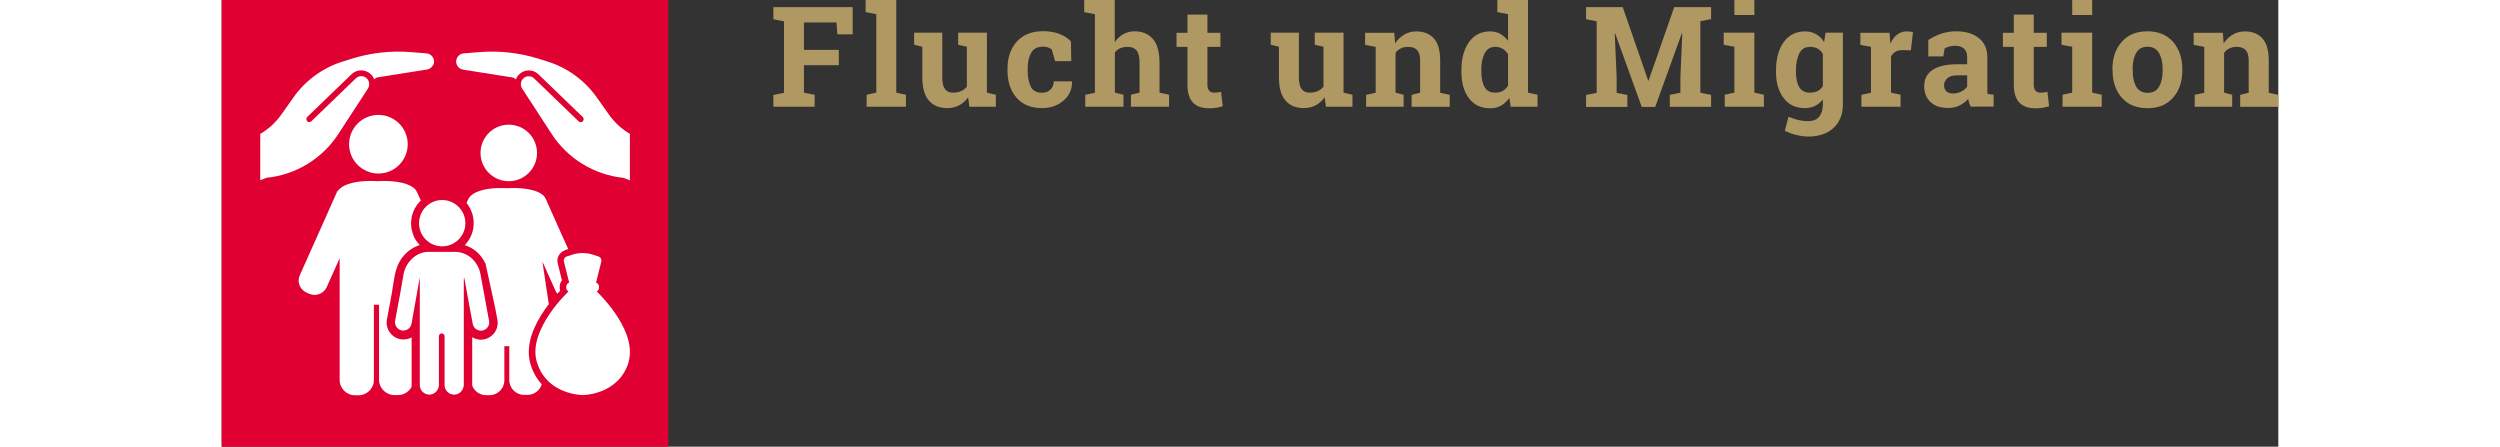
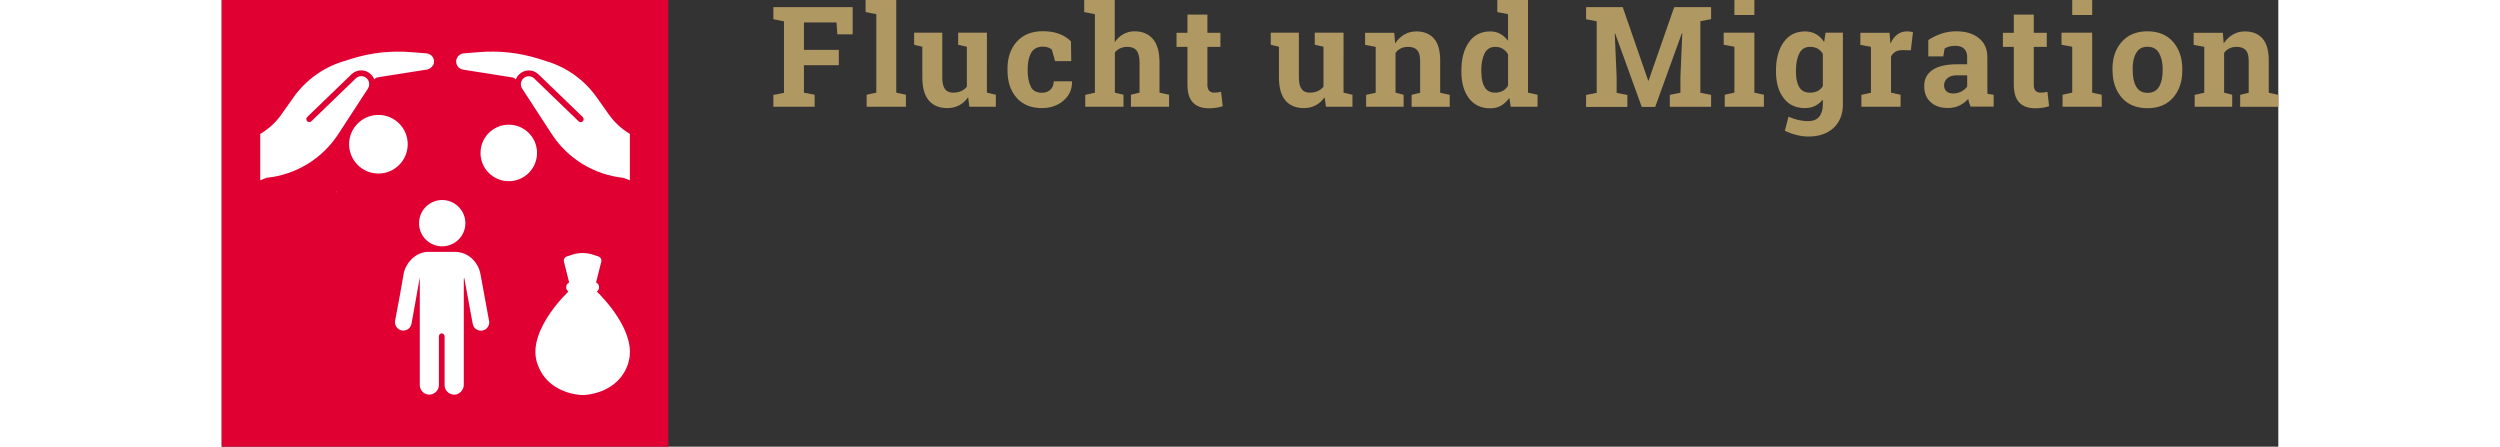
<svg xmlns="http://www.w3.org/2000/svg" id="Ebene_1" viewBox="0 0 195.79 42.52" width="238">
  <rect x="0" y="0" width="195.79" height="42.52" fill="#333333" stroke="none" />
  <defs>
    <style>
      .cls-1 {
        fill: #e00032;
      }

      .cls-2 {
        fill: #fff;
        fill: #fff;
      }

      .cls-3 {
        fill: #af9862;
      }
    </style>
  </defs>
  <rect class="cls-1" width="42.52" height="42.52" />
  <g>
    <g>
      <path class="cls-2" d="M23.2,21.24c0,.23-.03.45-.1.66-.18.57-.58,1.04-1.11,1.31-.09.04-.18.08-.28.12-.07.02-.14.04-.21.06-.16.04-.33.06-.51.06-.04,0-.08,0-.12,0-.21-.01-.41-.05-.6-.12-.09-.03-.18-.07-.27-.11-.68-.34-1.16-1.03-1.21-1.83,0-.05,0-.09,0-.14,0-.52.18-1,.48-1.38.4-.5,1.02-.83,1.72-.83.84,0,1.56.47,1.94,1.15.17.31.27.67.27,1.05Z" />
      <circle class="cls-2" cx="14.92" cy="13.73" r="2.79" />
-       <path class="cls-2" d="M18.24,22.41c.15.34.36.66.62.92-.1.03-.2.06-.3.11-.71.29-1.3.86-1.66,1.53-.45.84-.5,1.81-.67,2.72,0,.01,0,.02,0,.04l-.23,1.25-.27,1.45c-.16.86.42,1.7,1.28,1.86.1.02.19.03.29.03.28,0,.55-.07.78-.2v4.71c-.25.46-.73.78-1.29.78h-.34c-.81,0-1.47-.65-1.47-1.46v-7.14h-.49v7.16c0,.81-.66,1.46-1.46,1.46h-.34c-.81,0-1.46-.66-1.46-1.46v-11.59l-1.23,2.75c-.28.63-1.03.92-1.66.64l-.27-.12c-.63-.28-.92-1.03-.63-1.66l1.79-4,.04-.09,1.65-3.7.03-.06s.04-.09.07-.13c.23-.32.6-.54,1.03-.69,1.18-.41,2.76-.27,2.76-.27,0,0,1.61-.14,2.79.28.3.11.58.25.79.45.09.1.17.23.23.36l.07.16.27.59c-.3.29-.54.63-.7,1.02-.15.35-.23.74-.23,1.15,0,.18.01.35.04.51.04.23.11.45.2.66Z" />
      <path class="cls-2" d="M25.46,30.58l-.77-4.19h0s-.06-.31-.06-.31c-.05-.27-.14-.53-.27-.77-.1-.19-.22-.36-.36-.52-.02-.02-.04-.05-.07-.07,0,0-.01-.01-.02-.02,0,0-.02-.02-.02-.02-.04-.04-.09-.09-.14-.13-.04-.04-.09-.08-.14-.11-.15-.11-.3-.2-.47-.27-.28-.12-.59-.19-.9-.19h-2.51c-.07,0-.13,0-.2,0h0c-.17.01-.33.05-.49.1t0,0s0,0,0,0t0,0s0,0,0,0c-.06.02-.11.04-.17.06-.21.08-.4.2-.58.34-.01.01-.03.02-.04.04-.02.01-.03.03-.05.04-.04.04-.09.08-.13.12l-.02.02c-.18.18-.33.38-.45.61h0c-.14.25-.24.52-.29.8v.06s-.04.19-.04.19l-.25,1.43s0,.01,0,.02l-.17.9h0s-.34,1.82-.34,1.82c-.08.43.21.85.64.93.05,0,.1.01.14.01.38,0,.71-.27.78-.65l.17-.93.62-3.49v10.26c0,.5.41.91.91.91.01,0,.02,0,.03,0,.49-.02.88-.44.88-.93v-4.63c0-.07.03-.14.08-.19.05-.05.11-.08.18-.08h.01c.15,0,.27.13.27.28v4.64c0,.5.41.91.91.91h.02c.49,0,.9-.45.9-.94v-10.09l.04-.1.66,3.59.15.8c.07.38.4.65.78.65.05,0,.1,0,.14-.01.43-.08.72-.5.64-.93Z" />
      <path class="cls-2" d="M10.98,18.18s-.05.09-.07.13l-.03.06c.01-.06.04-.12.1-.2Z" />
      <circle class="cls-2" cx="27.33" cy="14.56" r="2.69" />
      <path class="cls-2" d="M30.06,23.8v-.02s0,.01,0,.02c0,0,0,0,0,0Z" />
-       <path class="cls-2" d="M32.65,23.82l.34-.11-.46-1.02-.04-.08-1.55-3.48-.07-.16c-.06-.13-.13-.25-.23-.35-.21-.19-.47-.33-.76-.43-1.14-.4-2.69-.27-2.69-.27,0,0-1.52-.13-2.66.26-.41.14-.77.35-.99.66-.03.04-.05.09-.07.13l-.03.06-.13.3c.23.27.4.59.52.93.11.31.16.64.16.98s-.05.65-.15.94c-.03.08-.06.17-.09.25-.15.34-.36.65-.61.91.89.27,1.59.93,1.98,1.77l.91,4.17.22,1.17c.16.86-.42,1.69-1.28,1.86-.1.02-.19.03-.29.03-.3,0-.59-.09-.83-.24v4.61c.2.53.72.91,1.32.91h.33c.78,0,1.41-.63,1.41-1.41v-3.25c.07,0,.14,0,.22,0v-.02s0,.02,0,.02c.08,0,.17,0,.25,0v3.22c0,.78.63,1.41,1.41,1.41h.33c.64,0,1.18-.43,1.35-1.01-.48-.52-.84-1.15-1.06-1.88-.42-1.37-.08-2.95,1.01-4.71.23-.37.48-.72.72-1.04l-.61-4.06,1.25,2.79c.05.11.11.2.18.28.09-.1.18-.19.26-.28-.03-.09-.04-.19-.04-.28v-.09c0-.23.07-.45.21-.62l-.4-1.63c-.13-.51.17-1.05.67-1.22Z" />
      <path class="cls-2" d="M30.06,23.8v-.02s0,.01,0,.02c0,0,0,0,0,0Z" />
    </g>
    <path class="cls-2" d="M38.73,34.5c-.95,3.11-4.36,3.11-4.36,3.11,0,0-2.52,0-3.83-1.98-.21-.32-.39-.7-.53-1.13-.49-1.59.34-3.35,1.26-4.69.42-.61.86-1.13,1.2-1.5.24-.26.43-.45.54-.56-.13-.07-.21-.21-.21-.36v-.09c0-.18.12-.34.28-.4l-.5-2c-.05-.2.06-.41.26-.48l.4-.13.12-.04c.32-.11.66-.16,1-.16s.67.05,1,.16l.52.17c.2.07.31.27.26.48l-.5,2c.16.06.28.21.28.4v.09c0,.16-.08.29-.21.36.63.62,3.87,3.94,3.01,6.75Z" />
    <path class="cls-2" d="M38.86,12.75v4.42l-.56-.22s-.05-.02-.07-.02c-2.79-.3-5.28-1.82-6.81-4.17l-2.82-4.33c-.04-.06-.07-.11-.08-.18-.02-.05-.03-.11-.04-.17,0-.01,0-.03,0-.04,0-.2.06-.39.21-.55.29-.3.77-.31,1.06-.02l4.23,4.08c.11.11.29.1.4,0,.11-.11.1-.29,0-.4l-4.23-4.08c-.52-.5-1.35-.49-1.86.04-.13.13-.23.29-.29.45l-.15-.12s-.08-.05-.13-.06l-4.74-.75c-.25-.04-.46-.19-.57-.41-.12-.24-.12-.51.01-.74.13-.23.36-.38.62-.4l1.51-.12c1.89-.15,3.77.06,5.58.62l.86.27c1.89.58,3.56,1.79,4.7,3.4l1.19,1.68c.53.74,1.21,1.37,1.99,1.82Z" />
    <path class="cls-2" d="M20.11,6.21c-.11.22-.33.37-.57.41l-4.74.75s-.09.03-.13.06l-.15.12c-.06-.17-.16-.32-.29-.45-.5-.52-1.33-.54-1.86-.04l-4.23,4.08c-.11.11-.11.28,0,.4.11.11.28.12.4,0l4.23-4.08c.3-.29.78-.28,1.06.02.15.15.22.35.21.55,0,.01,0,.03,0,.04,0,.06-.02.12-.03.17-.02.06-.05.12-.08.18l-2.82,4.33c-1.53,2.35-4.02,3.88-6.81,4.17-.02,0-.05,0-.07.02l-.56.22v-4.41c.78-.46,1.47-1.08,1.99-1.82l1.19-1.68c1.14-1.61,2.81-2.82,4.7-3.4l.86-.27c1.81-.56,3.69-.77,5.58-.62l1.51.12c.26.02.49.17.62.4.13.23.13.5.01.74Z" />
  </g>
  <path class="cls-3" d="M187.82,10.16h3.58v-1.14l-.77-.2v-3.78c.13-.19.3-.33.5-.43.2-.1.43-.15.68-.15.39,0,.67.1.87.3.19.2.29.53.29,1.01v3.06l-.81.2v1.14h3.63v-1.14l-.91-.2v-3.07c0-.95-.2-1.66-.6-2.1-.4-.45-.96-.67-1.67-.67-.43,0-.81.1-1.15.3-.34.2-.63.48-.87.84l-.08-1.01h-2.78v1.15l1.01.19v4.37l-.91.2v1.14ZM181.92,6.57c0-.63.11-1.14.34-1.53.23-.4.59-.59,1.08-.59s.86.2,1.09.59c.23.4.35.91.35,1.53v.14c0,.64-.11,1.15-.34,1.54-.23.39-.59.59-1.08.59s-.87-.19-1.09-.58c-.23-.39-.34-.9-.34-1.55v-.14ZM180.01,6.71c0,1.06.3,1.92.88,2.59.59.67,1.41,1,2.45,1s1.84-.33,2.43-1c.59-.67.88-1.53.88-2.59v-.14c0-1.06-.3-1.92-.88-2.59-.59-.67-1.41-1-2.45-1s-1.85.34-2.44,1.01c-.59.67-.88,1.53-.88,2.58v.14ZM178.07,0h-1.9v1.43h1.9V0ZM175.25,10.16h3.73v-1.14l-.91-.2V3.11h-2.92v1.15l1.02.19v4.37l-.92.2v1.14ZM170.61,1.39v1.73h-1.04v1.34h1.04v3.6c0,.78.18,1.35.53,1.71.35.36.86.54,1.52.54.24,0,.47-.02.68-.05.21-.03.42-.08.63-.15l-.16-1.37c-.12.03-.23.04-.33.06-.1.01-.21.02-.34.02-.19,0-.34-.06-.46-.18-.11-.12-.17-.31-.17-.59v-3.59h1.24v-1.34h-1.24v-1.73h-1.89ZM164.2,8.69c-.15-.13-.23-.32-.23-.56,0-.27.1-.49.31-.68.21-.19.51-.28.92-.28h.97v1.07c-.13.19-.31.34-.55.47-.23.12-.5.19-.78.19s-.49-.07-.64-.2M168.69,10.16v-1.14l-.58-.08c-.01-.09-.02-.18-.02-.27,0-.1,0-.2,0-.31v-2.91c0-.79-.27-1.4-.82-1.83-.54-.43-1.25-.64-2.13-.64-.53,0-1.02.08-1.47.24-.45.16-.85.36-1.2.59v1.56s1.43,0,1.43,0l.12-.75c.11-.07.24-.13.41-.18.17-.05.36-.08.58-.08.38,0,.67.09.87.28.19.19.29.45.29.79v.69h-.97c-1.03,0-1.8.18-2.33.54-.53.36-.79.87-.79,1.53s.2,1.16.61,1.53c.41.38.95.56,1.65.56.42,0,.79-.08,1.11-.24.32-.16.6-.37.82-.63.02.13.05.25.09.38.04.12.09.24.14.36h2.2ZM156.1,10.16h3.73v-1.14l-.91-.2v-3.43c.1-.2.23-.35.42-.46.18-.11.41-.16.69-.16l.78.02.2-1.73c-.07-.02-.17-.04-.28-.05-.11-.02-.22-.02-.32-.02-.34,0-.64.1-.91.31s-.47.49-.64.85l-.08-1.03h-2.78v1.15l1.01.19v4.37l-.91.2v1.14ZM149.87,6.7c0-.66.11-1.2.32-1.62.21-.41.55-.62,1.02-.62.28,0,.52.06.73.17.2.12.36.28.49.5v3.06c-.12.2-.28.36-.49.47-.2.11-.45.16-.74.16-.47,0-.81-.18-1.02-.53-.21-.35-.31-.84-.31-1.46v-.14ZM147.97,6.83c0,1.04.24,1.88.73,2.51.48.64,1.16.95,2.02.95.36,0,.69-.07.97-.21.28-.14.53-.34.74-.61v.46c0,.5-.12.9-.35,1.18-.23.28-.58.42-1.04.42-.34,0-.66-.04-.97-.11-.3-.08-.61-.18-.91-.31l-.35,1.34c.34.17.71.3,1.11.4.4.1.78.15,1.13.15,1.02,0,1.82-.28,2.41-.83.58-.55.88-1.3.88-2.23V3.11h-1.65l-.14.89c-.21-.33-.47-.58-.77-.75-.3-.17-.65-.26-1.04-.26-.87,0-1.55.34-2.04,1.02-.48.68-.73,1.58-.73,2.69v.14ZM145.91,0h-1.9v1.43h1.9V0ZM143.09,10.16h3.73v-1.14l-.91-.2V3.11h-2.92v1.15l1.02.19v4.37l-.92.2v1.14ZM138.87,7.34v1.49l-1.01.2v1.14h3.93v-1.14l-1.02-.2V2.02l1.02-.2V.68h-3.51l-2.44,6.99h-.04l-2.42-6.99h-3.49v1.15l1.01.2v6.81l-1.01.2v1.14h3.93v-1.14l-1.02-.2v-1.49l-.18-4.16h.04s2.53,6.99,2.53,6.99h1.28l2.54-7.02h.04s-.18,4.2-.18,4.2ZM119.91,6.7c0-.66.11-1.2.32-1.62.21-.41.55-.62,1.02-.62.27,0,.51.06.71.19.2.12.37.3.5.52v2.99c-.13.21-.3.38-.5.49-.2.11-.45.17-.72.17-.47,0-.81-.18-1.01-.53-.21-.35-.31-.84-.31-1.46v-.14ZM122.71,10.16h2.56v-1.14l-.91-.2V0h-2.92v1.15l1.02.2v2.53c-.21-.28-.46-.5-.74-.66-.28-.15-.6-.23-.95-.23-.87,0-1.55.34-2.03,1.02-.48.68-.72,1.58-.72,2.69v.14c0,1.04.24,1.88.72,2.52.48.63,1.15.95,2.02.95.39,0,.73-.08,1.03-.25.3-.17.56-.42.79-.74l.14.86ZM108.94,10.16h3.58v-1.14l-.77-.2v-3.78c.13-.19.3-.33.5-.43.2-.1.43-.15.68-.15.39,0,.68.1.87.3.19.2.29.53.29,1.01v3.06l-.81.2v1.14h3.63v-1.14l-.91-.2v-3.07c0-.95-.2-1.66-.6-2.1-.4-.45-.96-.67-1.67-.67-.43,0-.81.1-1.15.3-.34.2-.63.48-.87.84l-.08-1.01h-2.78v1.15l1.01.19v4.37l-.91.2v1.14ZM105.13,10.16h2.52v-1.14l-.85-.2V3.11h-2.74v1.15l.83.19v3.8c-.14.18-.32.32-.54.42-.22.1-.48.15-.78.15-.34,0-.59-.11-.76-.34-.17-.22-.26-.59-.26-1.1V3.11h-2.68v1.15l.78.19v2.91c0,1,.21,1.74.63,2.22.42.48,1,.71,1.74.71.43,0,.8-.09,1.14-.27.33-.18.61-.43.84-.76l.12.89ZM91.94,1.39v1.73h-1.04v1.34h1.04v3.6c0,.78.18,1.35.53,1.71.35.36.86.54,1.52.54.24,0,.47-.02.68-.05.21-.03.42-.08.63-.15l-.16-1.37c-.12.03-.23.04-.33.06-.1.01-.21.02-.34.02-.19,0-.34-.06-.46-.18-.11-.12-.17-.31-.17-.59v-3.59h1.24v-1.34h-1.24v-1.73h-1.9ZM82.22,10.16h3.63v-1.14l-.82-.2v-3.82c.13-.17.3-.31.5-.4.2-.09.43-.14.7-.14.38,0,.67.11.86.34.19.23.29.62.29,1.16v2.86l-.82.2v1.14h3.63v-1.14l-.91-.2v-2.85c0-1.02-.21-1.78-.63-2.26-.42-.49-1-.73-1.74-.73-.39,0-.75.09-1.07.27-.32.18-.59.43-.82.76V0h-2.91v1.15l1.02.2v7.48l-.92.2v1.14ZM77.04,8.26c-.2-.38-.31-.89-.31-1.52v-.2c0-.62.11-1.12.33-1.51.22-.39.6-.59,1.14-.59.18,0,.34.03.48.08.14.05.26.12.35.2l.31,1.1h1.54l-.03-1.88c-.3-.31-.67-.55-1.13-.72-.45-.17-.96-.25-1.53-.25-1.08,0-1.91.34-2.5,1s-.88,1.52-.88,2.56v.2c0,1.04.28,1.9.85,2.56.57.66,1.38,1,2.43,1,.82,0,1.51-.24,2.06-.72.55-.48.82-1.08.8-1.79l-.02-.04h-1.72c0,.33-.1.59-.31.79-.2.2-.48.3-.81.3-.51,0-.87-.19-1.07-.58M71.18,10.16h2.52v-1.14l-.85-.2V3.11h-2.74v1.15l.83.19v3.8c-.14.18-.32.32-.54.42-.22.1-.48.15-.78.15-.34,0-.59-.11-.76-.34-.17-.22-.26-.59-.26-1.1V3.11h-2.68v1.15l.78.19v2.91c0,1,.21,1.74.63,2.22.42.48,1,.71,1.75.71.43,0,.8-.09,1.14-.27.33-.18.61-.43.84-.76l.12.89ZM62.32,1.34v7.48l-.92.2v1.14h3.74v-1.14l-.92-.2V0h-2.92v1.15l1.02.2ZM52.52,10.16h3.93v-1.14l-1.02-.2v-2.61h3.32v-1.46h-3.32v-2.61h3.1l.08,1.13h1.46V.68h-7.55v1.15l1.01.2v6.81l-1.01.2v1.14Z" />
</svg>